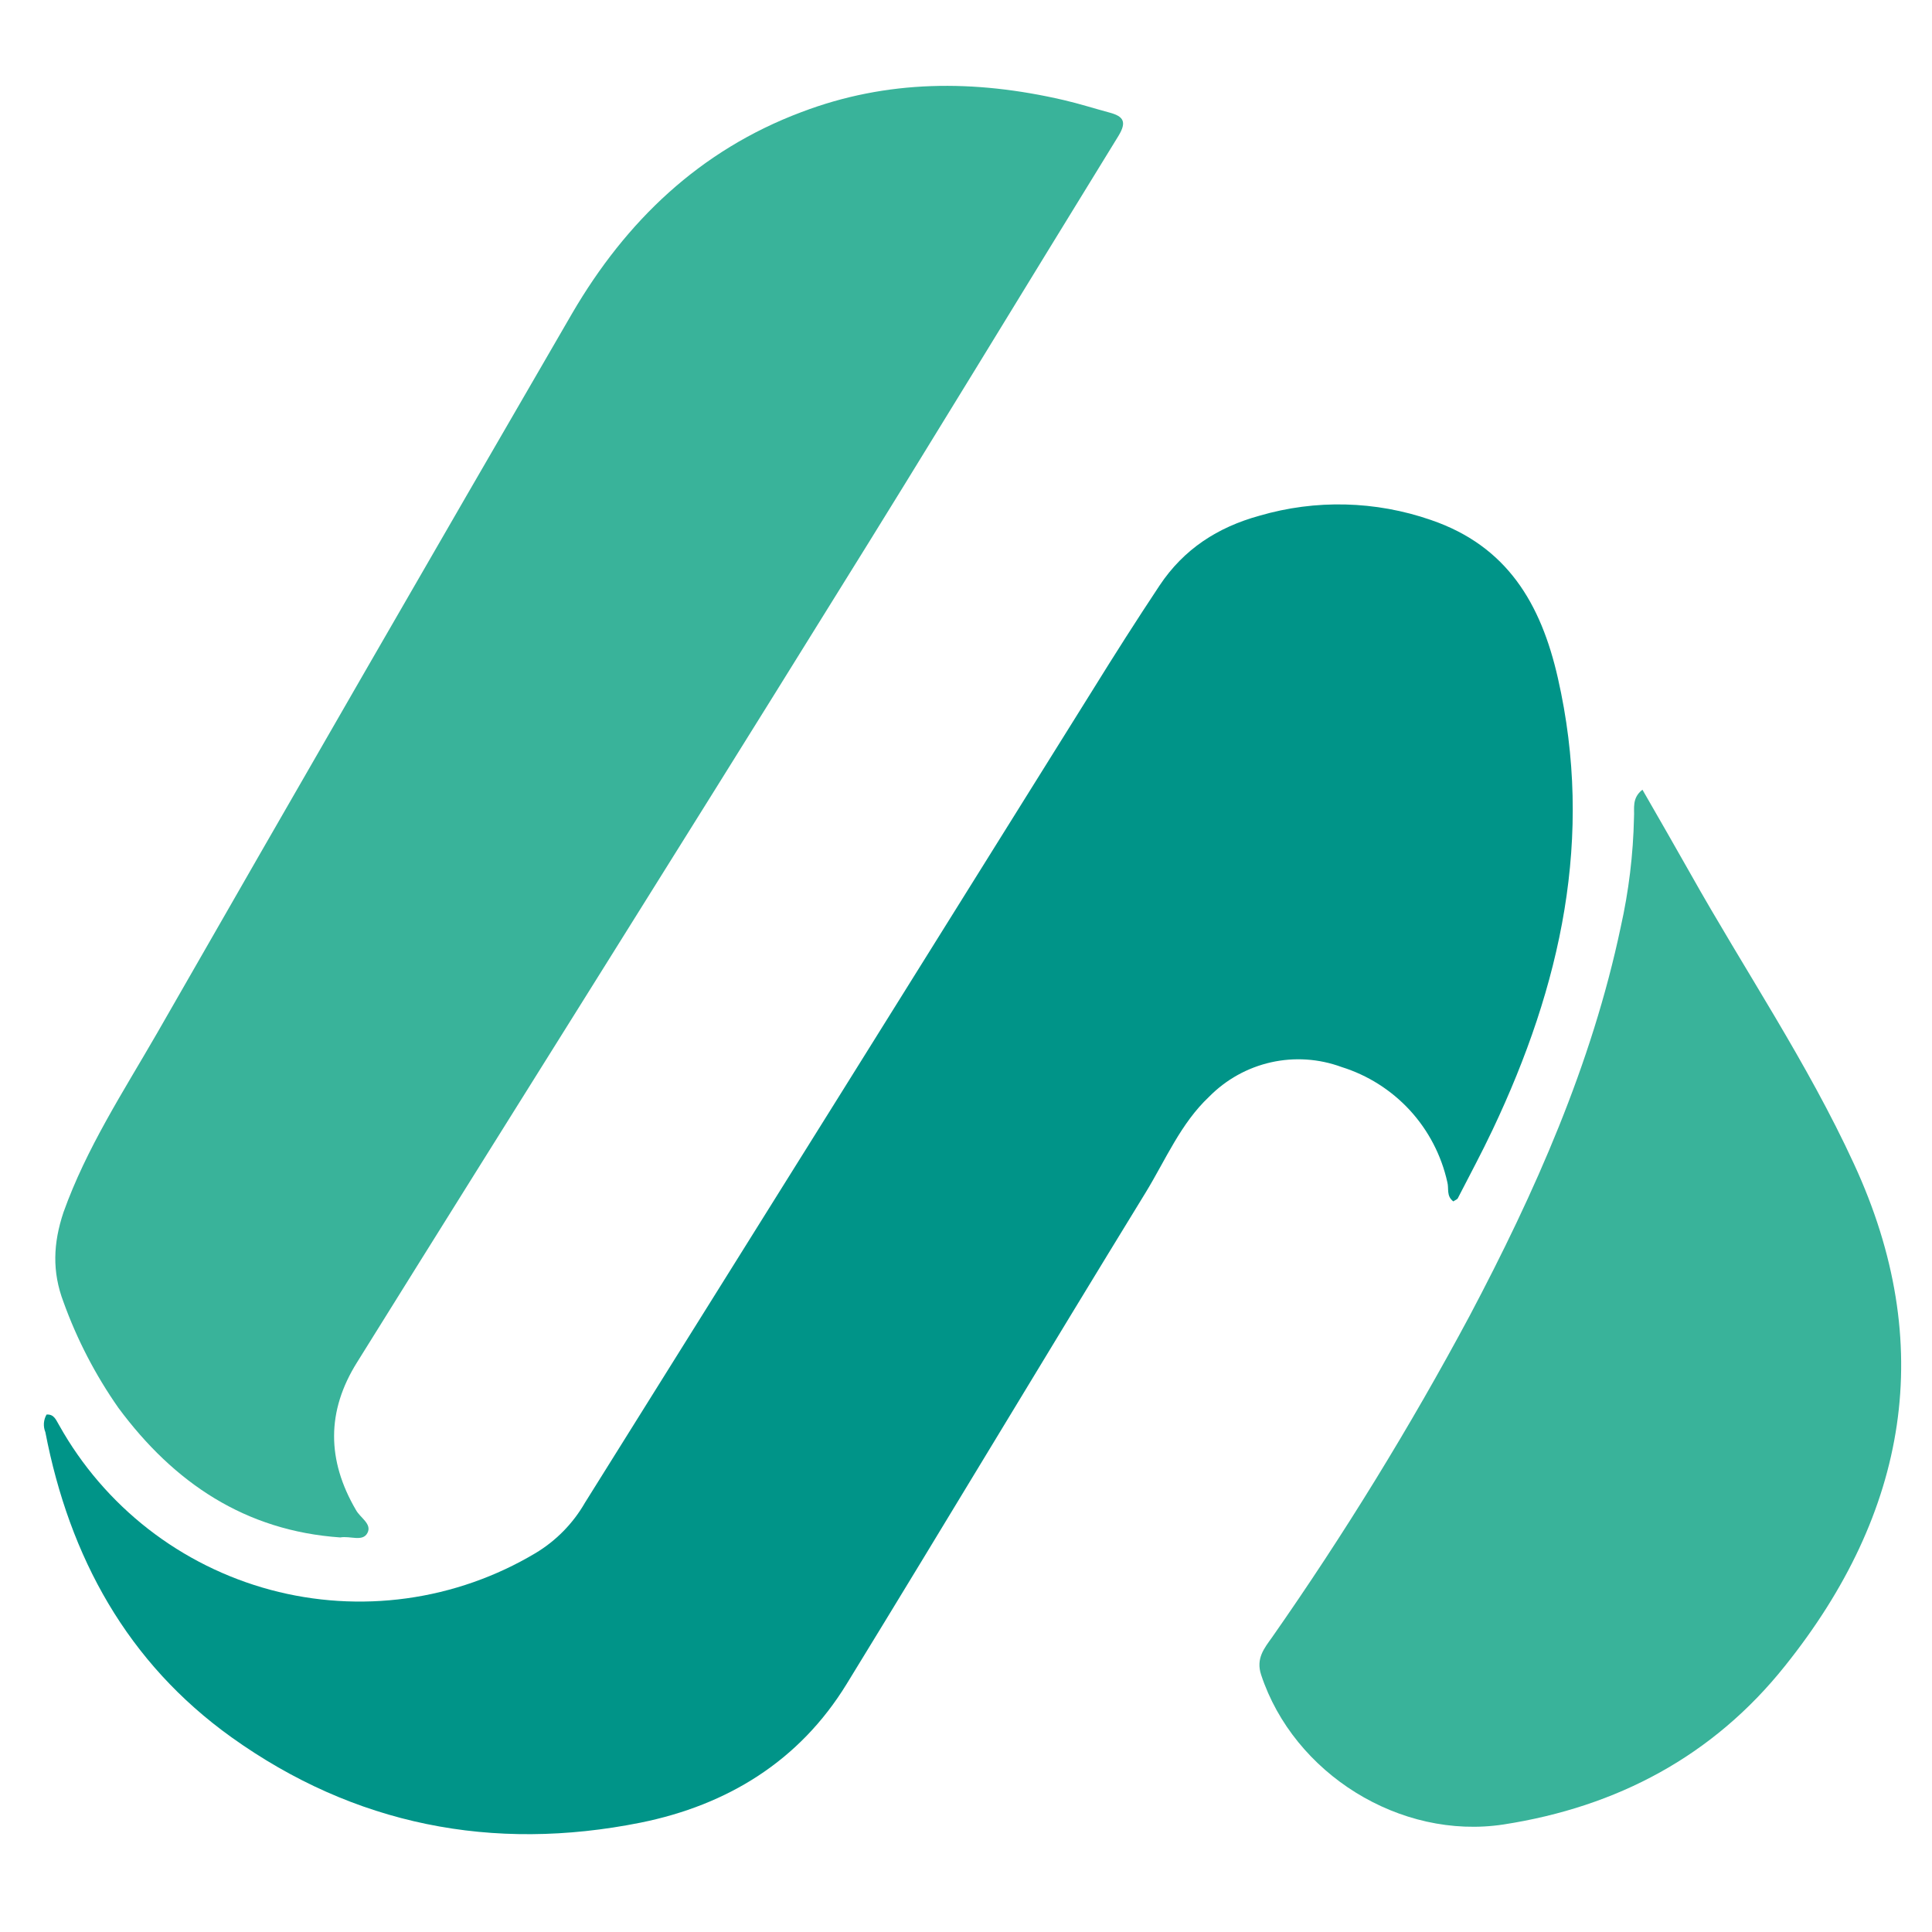
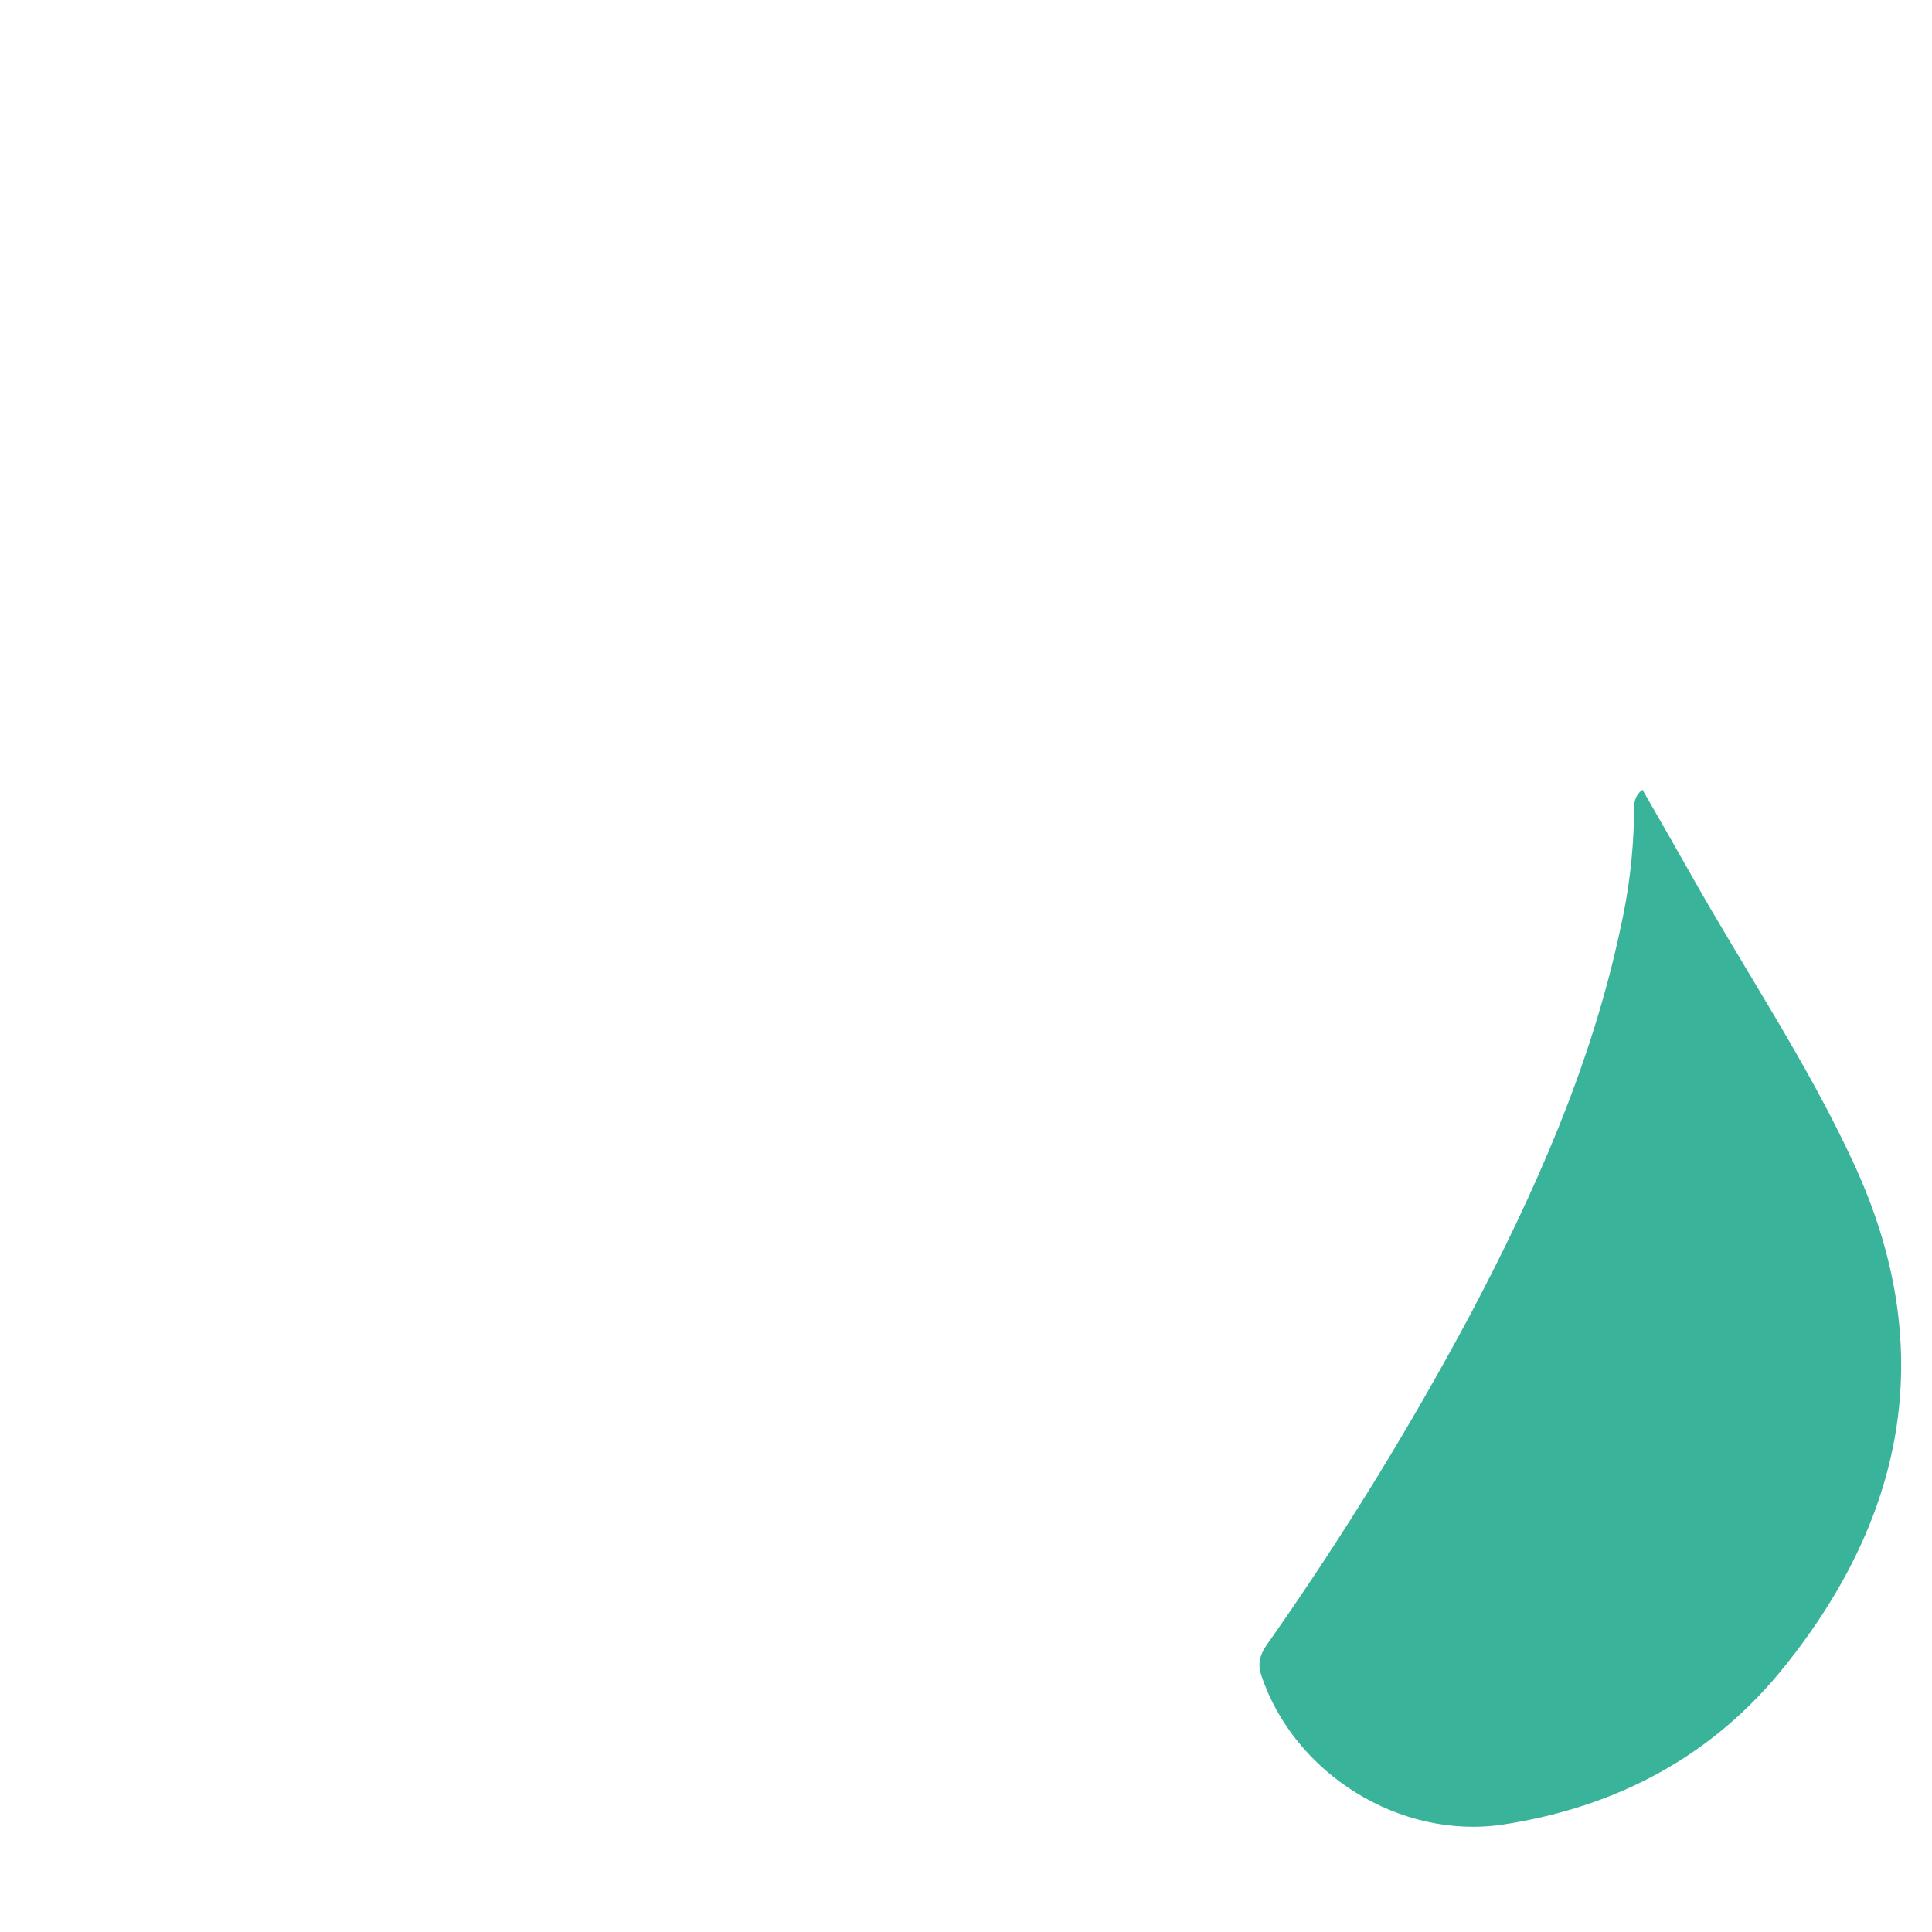
<svg xmlns="http://www.w3.org/2000/svg" width="40" height="40" viewBox="0 0 40 40" fill="none">
-   <path d="M30.09 24.874C29.94 24.761 30.002 24.611 29.965 24.473C29.841 23.918 29.574 23.405 29.19 22.987C28.805 22.569 28.317 22.26 27.775 22.091C27.308 21.919 26.801 21.885 26.315 21.994C25.829 22.103 25.385 22.35 25.035 22.705C24.447 23.257 24.135 24.009 23.722 24.686C21.645 28.071 19.605 31.48 17.529 34.865C16.553 36.457 15.064 37.372 13.262 37.736C10.197 38.35 7.332 37.786 4.792 35.968C2.64 34.426 1.439 32.245 0.939 29.65C0.915 29.592 0.905 29.529 0.909 29.465C0.914 29.402 0.932 29.341 0.964 29.287C1.126 29.274 1.164 29.412 1.227 29.512C1.692 30.343 2.319 31.072 3.07 31.657C3.821 32.241 4.681 32.669 5.6 32.916C6.518 33.162 7.477 33.222 8.419 33.092C9.361 32.962 10.268 32.644 11.085 32.157C11.511 31.902 11.864 31.542 12.111 31.112C15.614 25.512 19.118 19.905 22.621 14.289C23.071 13.562 23.534 12.835 24.009 12.12C24.51 11.368 25.21 10.916 26.074 10.678C27.238 10.337 28.48 10.368 29.627 10.766C31.203 11.305 31.904 12.496 32.254 14.038C33.005 17.335 32.317 20.406 30.903 23.39C30.678 23.866 30.428 24.33 30.19 24.794C30.177 24.836 30.127 24.844 30.09 24.874Z" fill="#009488" />
-   <path d="M7.044 31.831C5.079 31.694 3.603 30.703 2.452 29.149C1.977 28.471 1.594 27.733 1.314 26.955C1.076 26.328 1.101 25.739 1.314 25.1C1.789 23.771 2.552 22.605 3.253 21.389C6.105 16.412 8.97 11.444 11.848 6.484C12.961 4.578 14.488 3.112 16.59 2.322C18.366 1.645 20.18 1.645 22.02 2.071C22.345 2.146 22.658 2.247 22.983 2.334C23.258 2.41 23.333 2.522 23.158 2.811C21.181 6.02 19.23 9.242 17.24 12.433C13.975 17.698 10.672 22.938 7.394 28.203C6.756 29.219 6.768 30.234 7.369 31.262C7.457 31.425 7.707 31.551 7.607 31.739C7.507 31.927 7.256 31.794 7.044 31.831Z" fill="#39B39A" />
  <path d="M34.005 16.35C34.343 16.939 34.669 17.503 34.994 18.08C36.12 20.085 37.421 22.003 38.384 24.097C40.111 27.832 39.498 31.317 36.958 34.489C35.469 36.357 33.48 37.41 31.128 37.774C28.988 38.099 26.787 36.721 26.111 34.677C25.998 34.339 26.174 34.126 26.336 33.9C27.83 31.764 29.196 29.541 30.427 27.243C31.779 24.686 32.955 22.041 33.555 19.195C33.722 18.45 33.814 17.69 33.83 16.926C33.843 16.738 33.78 16.525 34.005 16.35Z" fill="#39B39A" />
</svg>